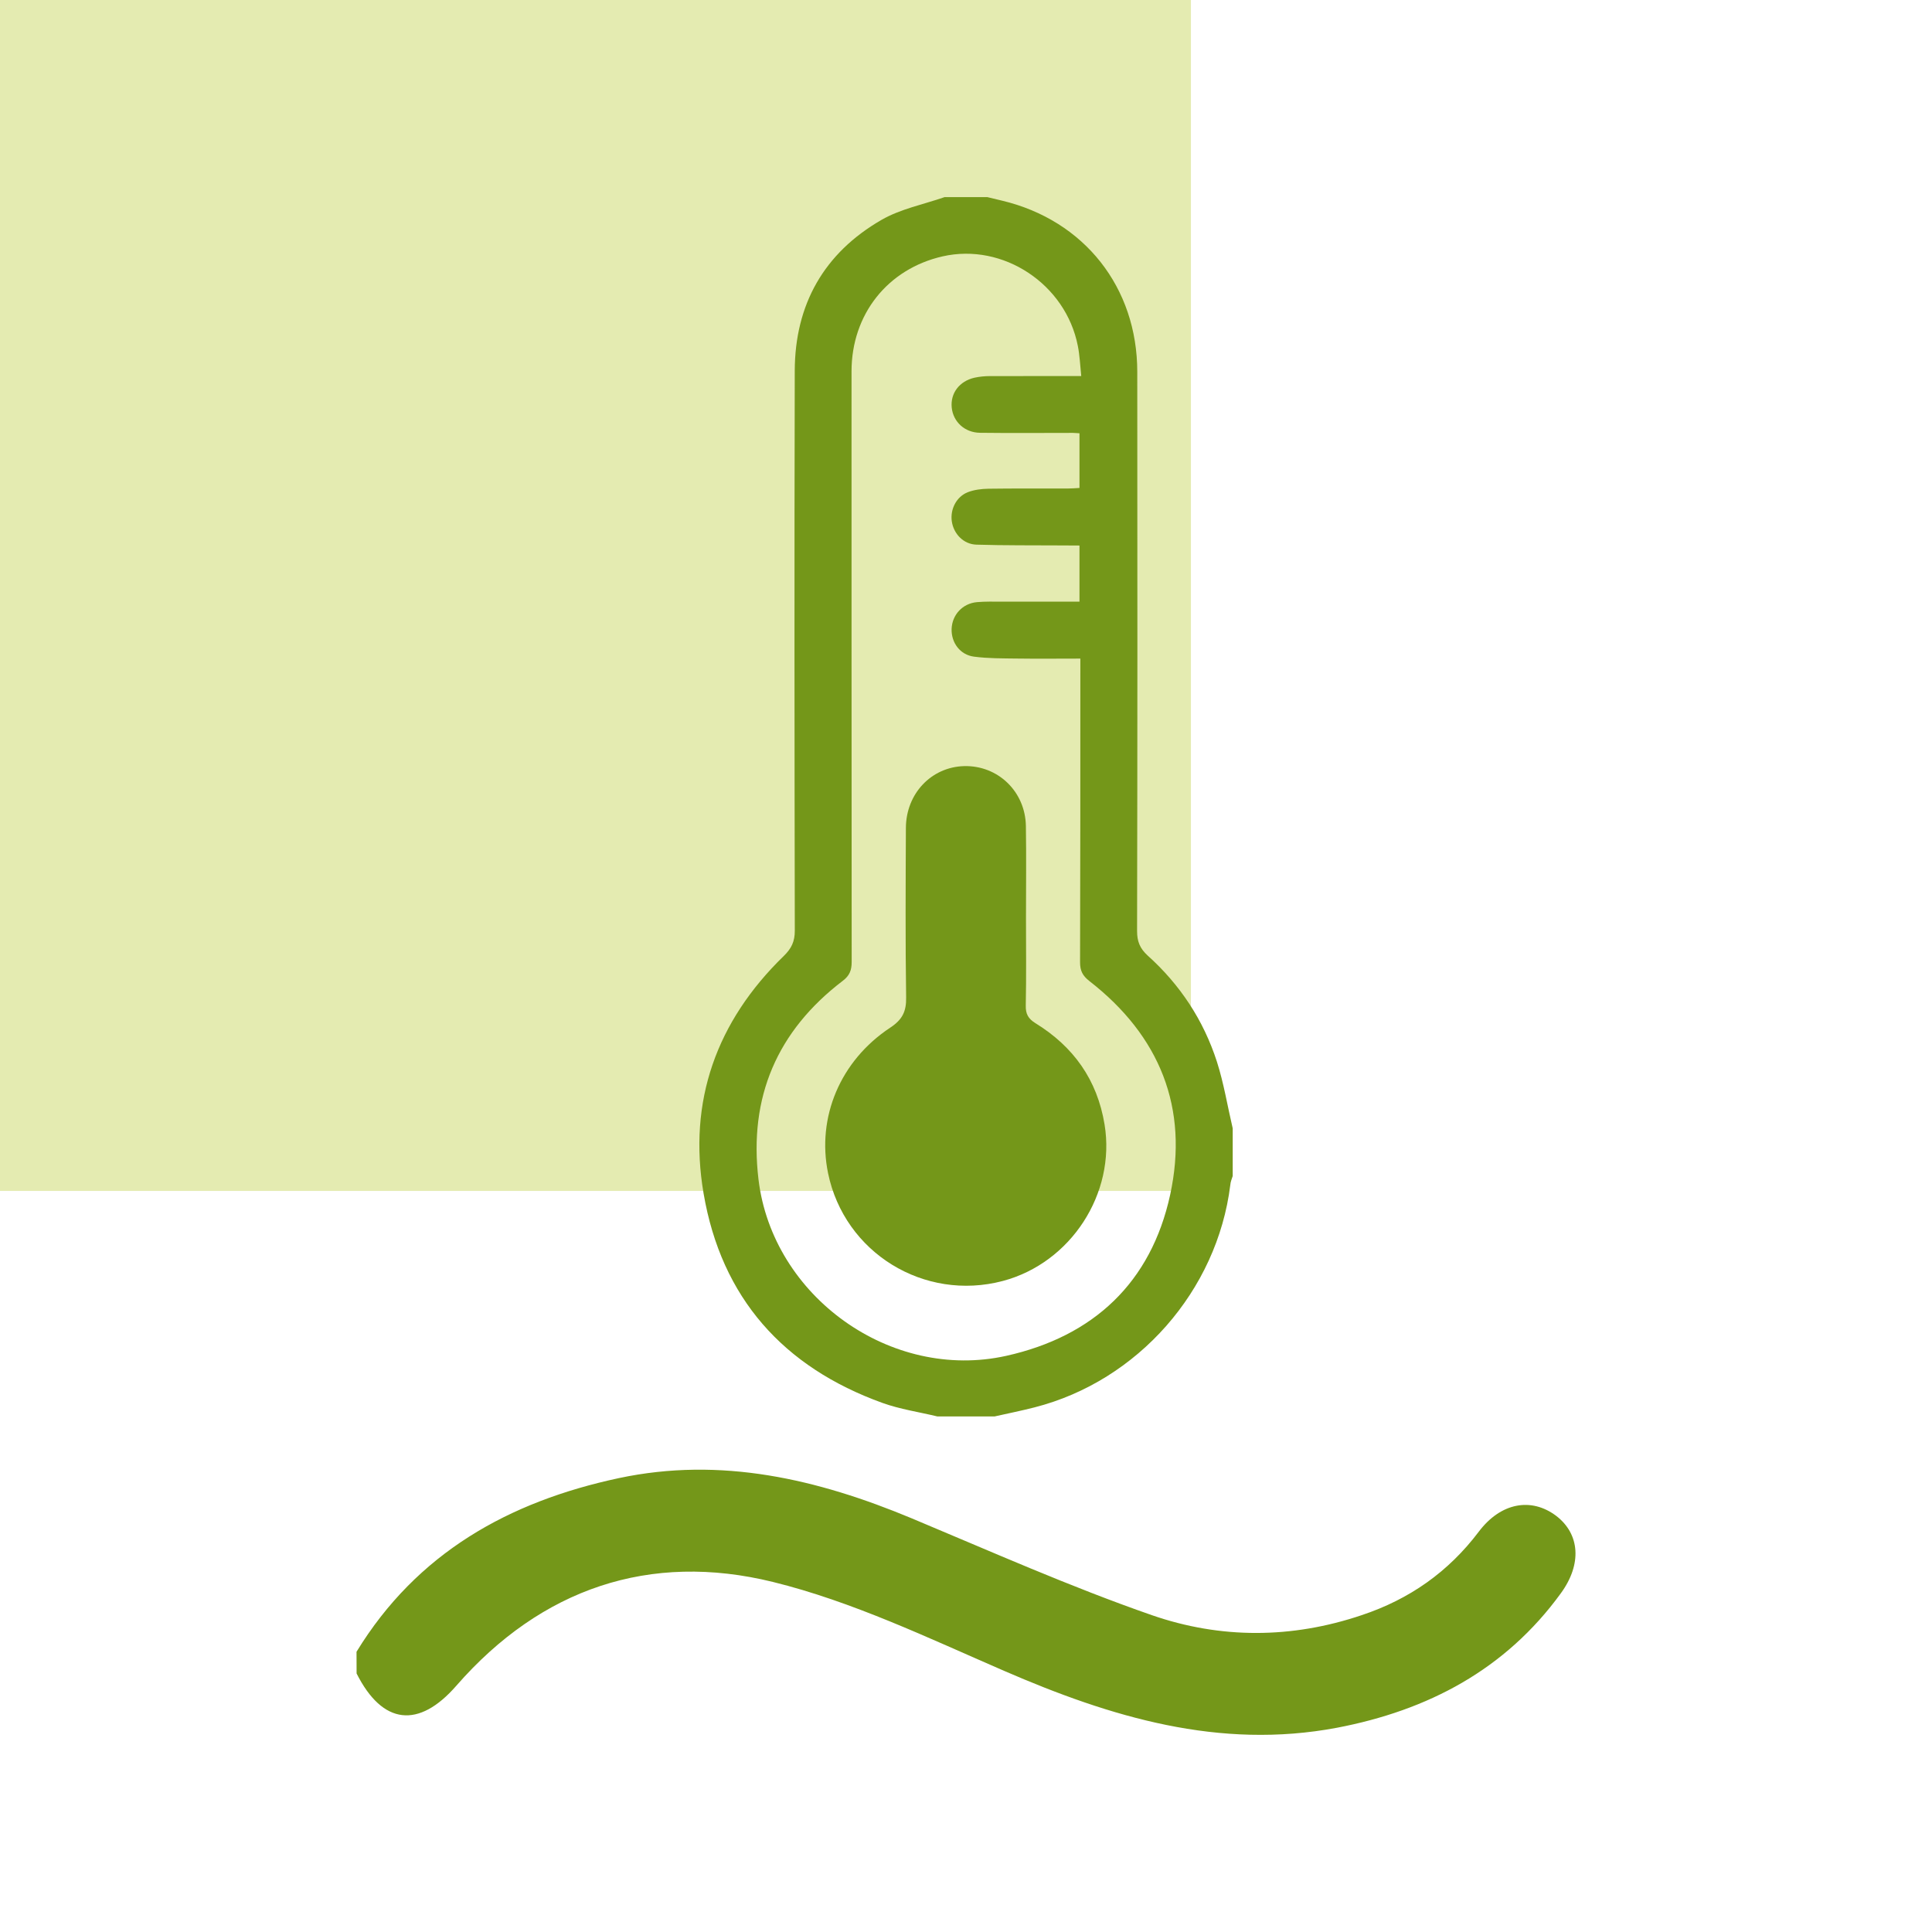
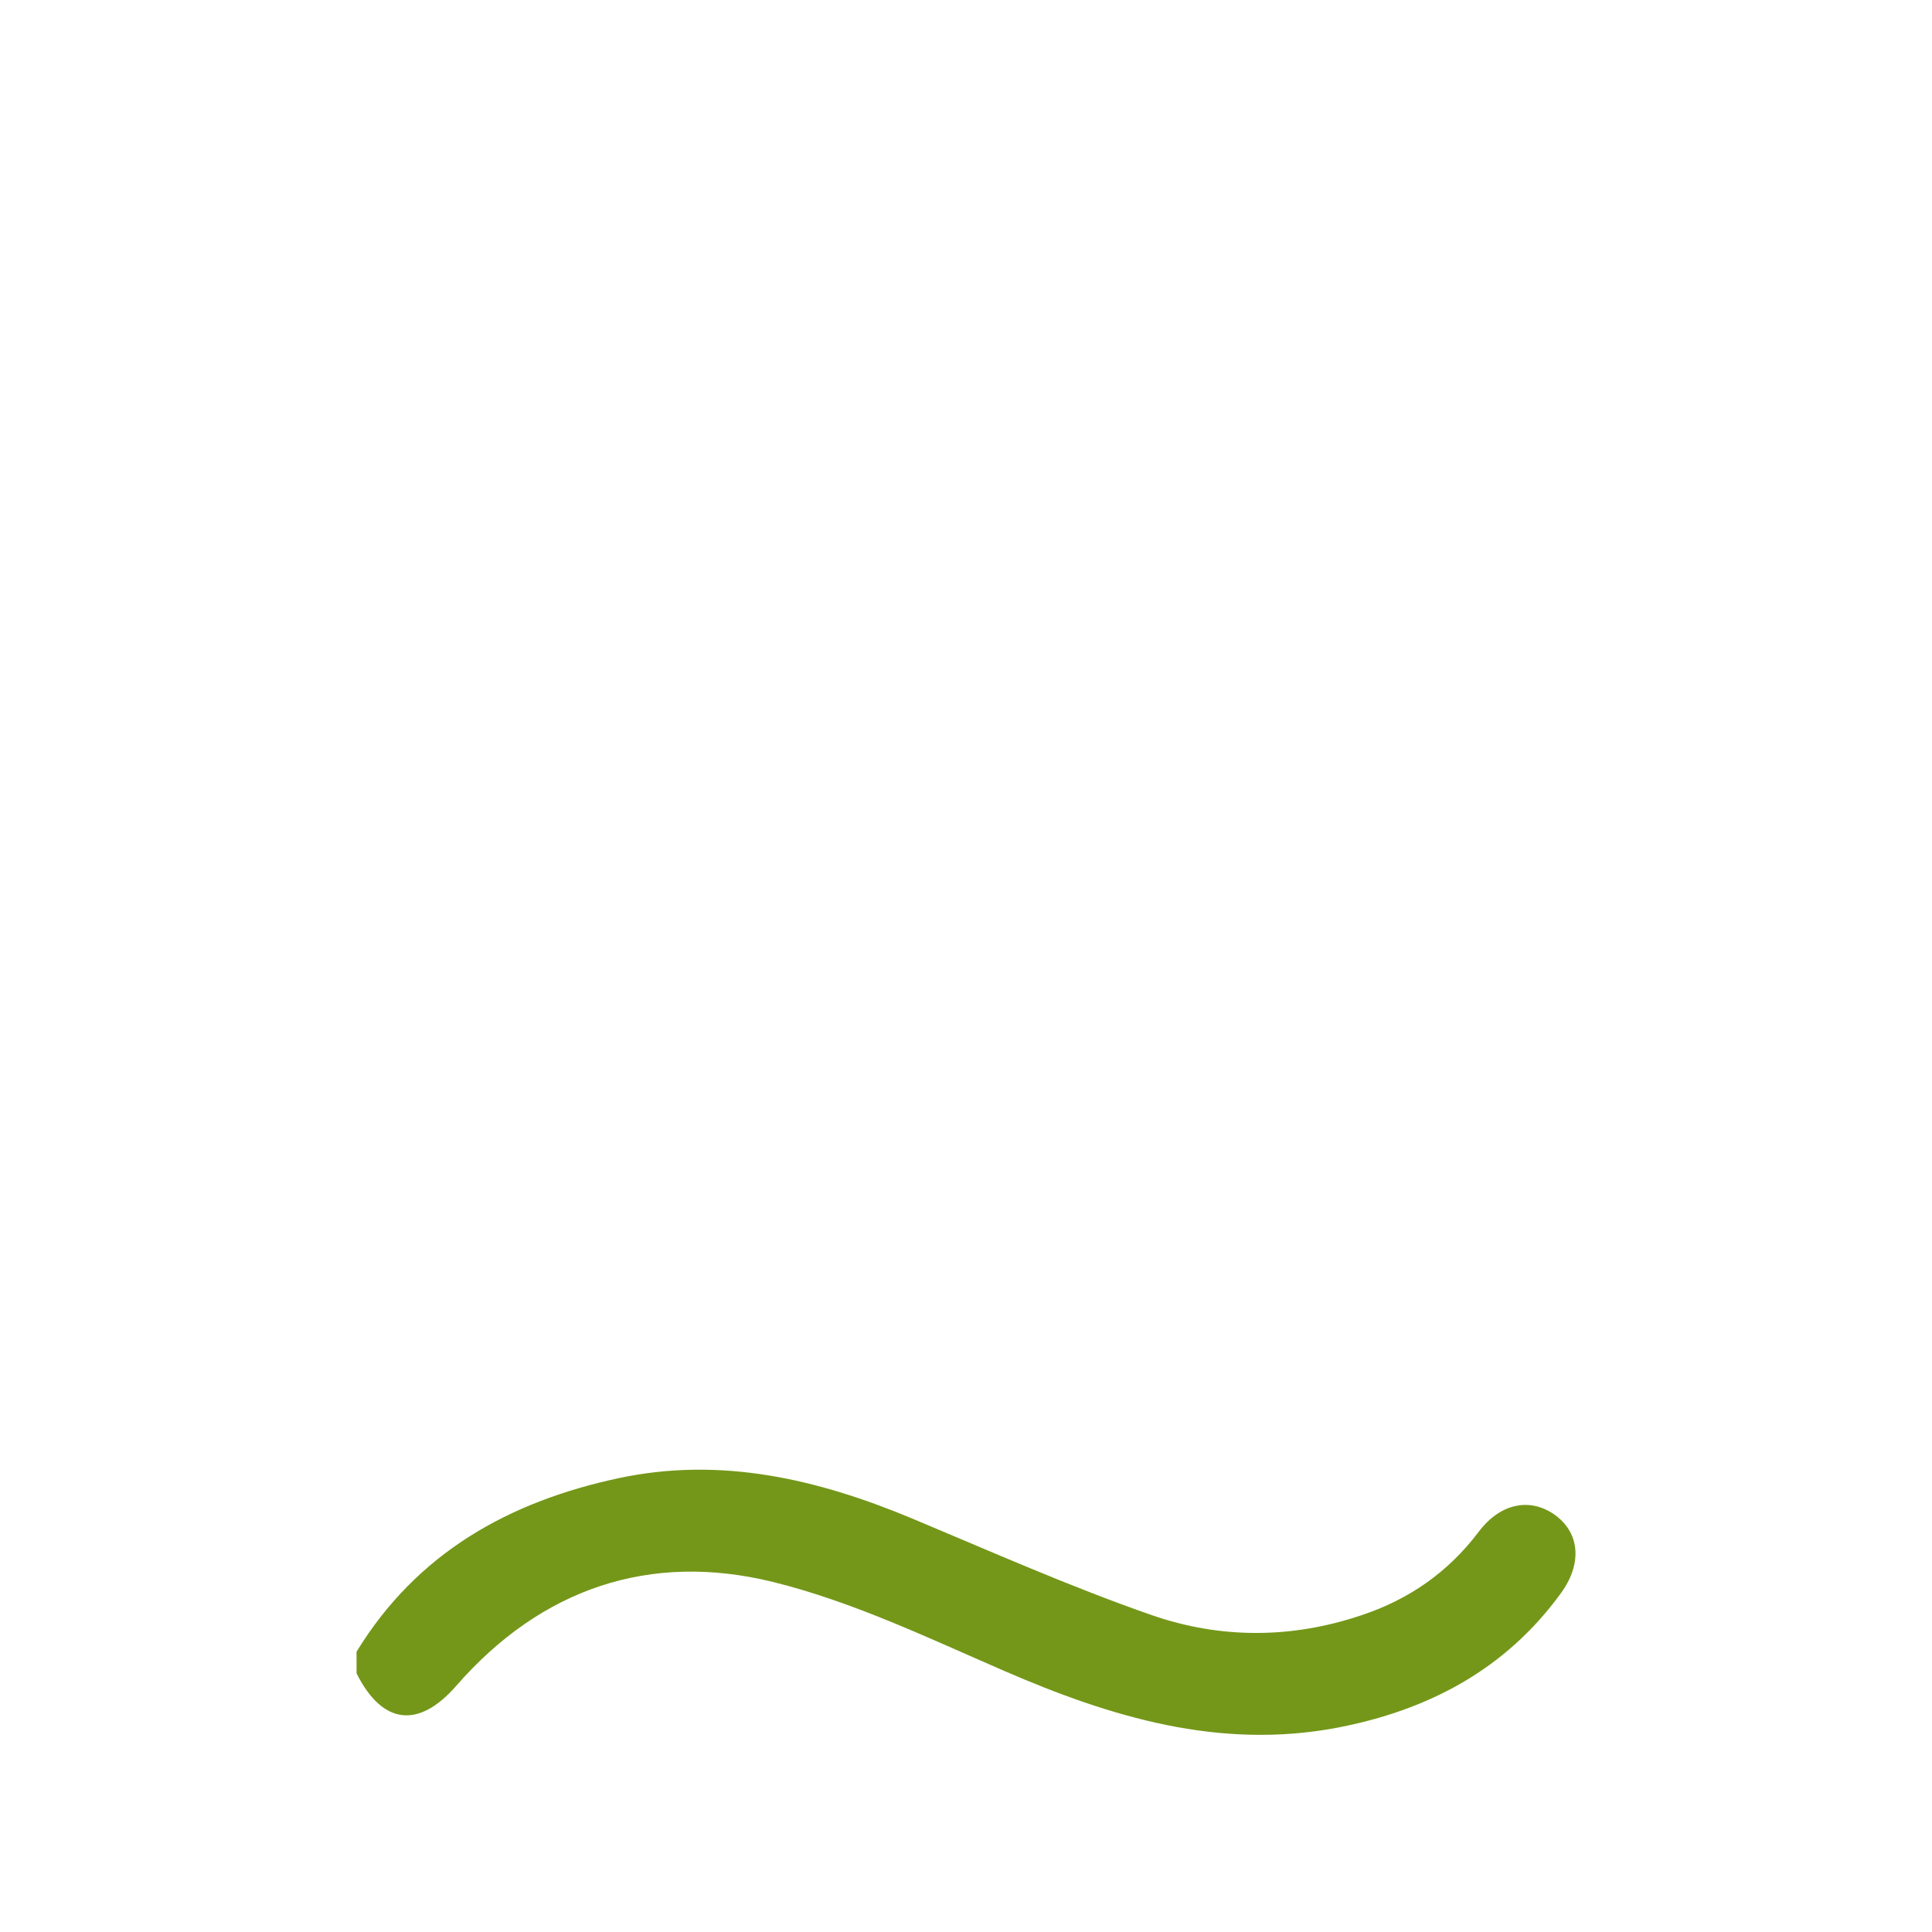
<svg xmlns="http://www.w3.org/2000/svg" version="1.1" id="Calque_1" x="0px" y="0px" width="80px" height="80px" viewBox="0 0 80 80" enable-background="new 0 0 80 80" xml:space="preserve">
-   <rect fill="#E4EBB1" width="49.314" height="49.314" />
  <g>
    <g>
-       <path fill="#749719" d="M41.183,58.652c-0.791,0-1.579,0-2.368,0c-0.759-0.184-1.541-0.296-2.272-0.559    c-4.109-1.481-6.672-4.353-7.409-8.674c-0.653-3.825,0.535-7.127,3.32-9.834c0.321-0.312,0.459-0.604,0.457-1.051    c-0.014-7.725-0.02-15.449-0.002-23.176c0.006-2.749,1.21-4.879,3.592-6.253c0.789-0.455,1.735-0.639,2.61-0.942    c0.595,0,1.186,0,1.776,0c0.208,0.05,0.407,0.1,0.615,0.148c3.397,0.814,5.59,3.589,5.59,7.087    c0.008,7.717,0.008,15.433-0.008,23.156c0,0.423,0.112,0.714,0.439,1.014c1.342,1.206,2.312,2.675,2.867,4.396    c0.287,0.898,0.438,1.841,0.654,2.759c0,0.655,0,1.314,0,1.973c-0.04,0.12-0.092,0.248-0.1,0.372    c-0.543,4.376-3.825,8.113-8.105,9.208C42.288,58.417,41.733,58.528,41.183,58.652z M44.772,15.571    c-0.048-0.465-0.064-0.863-0.141-1.246c-0.499-2.563-3.098-4.28-5.601-3.709c-2.276,0.519-3.77,2.4-3.77,4.764    c0,8.146,0,16.298,0.006,24.45c0,0.341-0.082,0.565-0.367,0.782c-2.722,2.076-3.897,4.82-3.492,8.222    c0.581,4.855,5.486,8.37,10.262,7.308c3.617-0.807,5.993-3.039,6.784-6.664c0.782-3.598-0.428-6.589-3.347-8.857    c-0.275-0.215-0.383-0.423-0.383-0.771c0.012-3.996,0.012-7.985,0.012-11.98c0-0.191,0-0.381,0-0.599    c-0.931,0-1.781,0.01-2.632-0.002c-0.591-0.008-1.186-0.002-1.768-0.078c-0.581-0.074-0.948-0.579-0.931-1.148    c0.021-0.583,0.451-1.056,1.051-1.11c0.342-0.03,0.69-0.02,1.029-0.02c1.066,0,2.133,0,3.215,0c0-0.797,0-1.54,0-2.324    c-0.275,0-0.523,0-0.767-0.004c-1.166-0.008-2.332,0.004-3.498-0.032c-0.539-0.016-0.946-0.447-1.022-0.966    c-0.071-0.495,0.186-1.019,0.663-1.206c0.264-0.102,0.571-0.14,0.862-0.144c1.082-0.016,2.169-0.004,3.255-0.008    c0.172,0,0.343-0.014,0.507-0.024c0-0.789,0-1.518,0-2.264c-0.116-0.004-0.195-0.016-0.271-0.016    c-1.282,0-2.563,0.012-3.846-0.004c-0.638-0.008-1.113-0.455-1.173-1.044c-0.06-0.595,0.317-1.096,0.946-1.238    c0.204-0.044,0.423-0.066,0.632-0.066C42.217,15.571,43.45,15.571,44.772,15.571z" />
-       <path fill="#749719" d="M42.484,37.988c0,1.214,0.016,2.432-0.009,3.649c-0.008,0.348,0.101,0.544,0.396,0.728    c1.577,0.97,2.563,2.344,2.867,4.2c0.468,2.854-1.394,5.729-4.213,6.477c-3.261,0.862-6.56-1.17-7.237-4.464    c-0.473-2.309,0.498-4.652,2.574-6.025c0.503-0.332,0.67-0.668,0.659-1.254c-0.034-2.34-0.02-4.68-0.01-7.016    c0.006-1.423,1.056-2.523,2.41-2.56c1.401-0.036,2.539,1.054,2.559,2.488C42.5,35.465,42.484,36.727,42.484,37.988z" />
-     </g>
+       </g>
    <path fill="#749719" d="M14.763,68.396c2.501-4.093,6.307-6.218,10.865-7.191c4.23-0.898,8.22,0.04,12.113,1.661   c3.302,1.381,6.576,2.839,9.951,4.013c2.843,0.986,5.789,0.982,8.696,0c1.977-0.659,3.586-1.789,4.844-3.454   c0.906-1.202,2.172-1.441,3.215-0.65c0.97,0.75,1.065,1.988,0.188,3.194c-2.3,3.17-5.511,4.855-9.276,5.574   c-4.875,0.918-9.359-0.439-13.78-2.356c-3.141-1.361-6.276-2.87-9.574-3.682c-5.097-1.253-9.587,0.268-13.102,4.289   c-1.565,1.801-3.066,1.629-4.137-0.499C14.763,68.99,14.763,68.695,14.763,68.396z" />
  </g>
</svg>